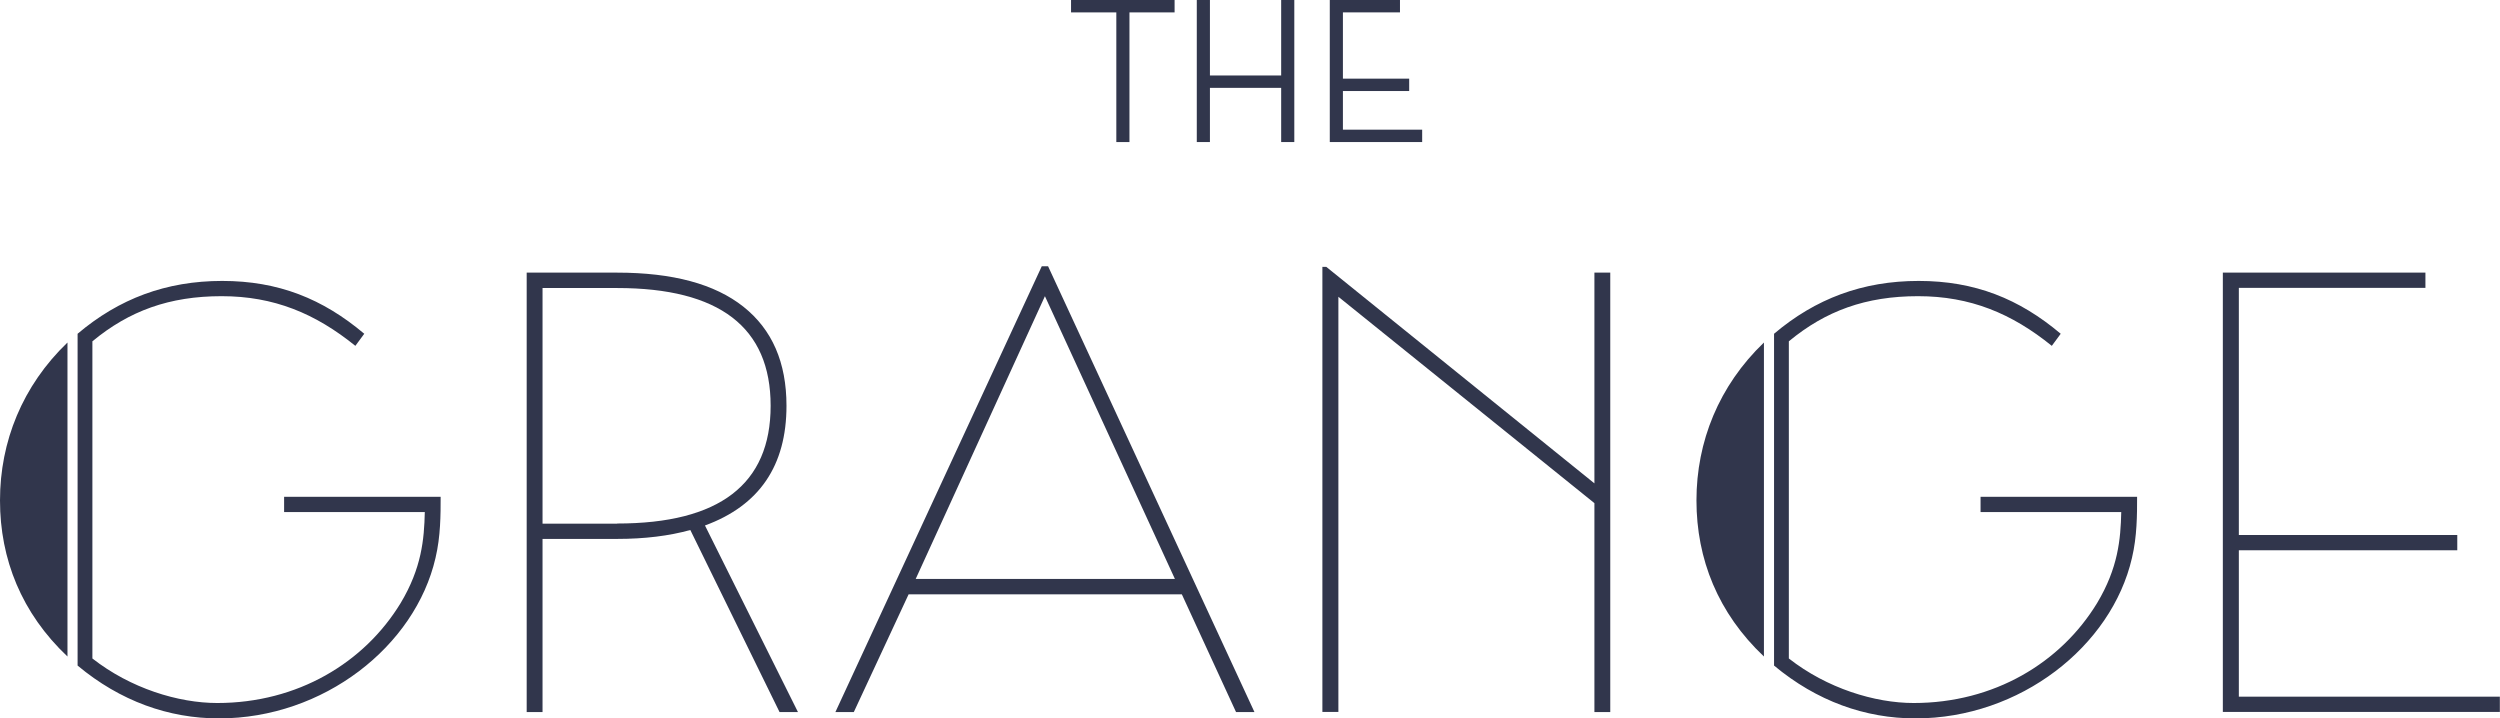
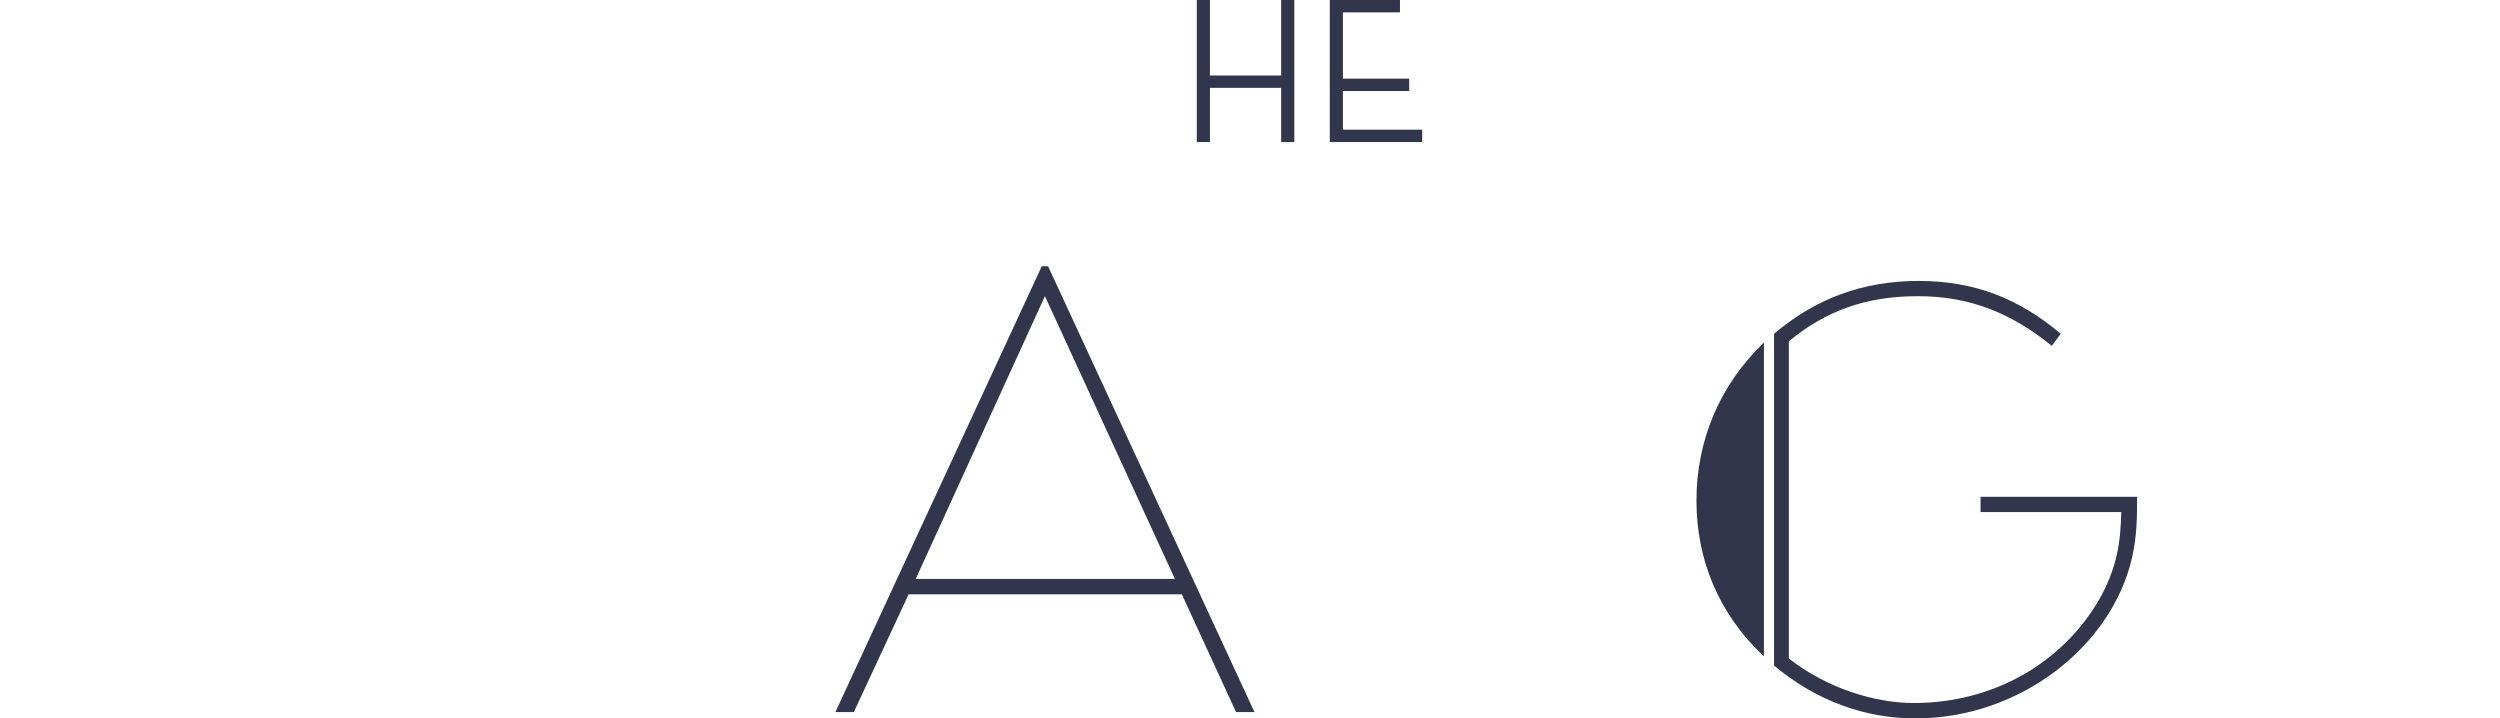
<svg xmlns="http://www.w3.org/2000/svg" id="Layer_1" data-name="Layer 1" viewBox="0 0 165.61 47.59">
  <defs>
    <style>      .cls-1 {        fill: #31364c;      }    </style>
  </defs>
-   <path class="cls-1" d="M73.95.82h-3v-.82h6.86v.82h-2.99v8.59h-.87V.82Z" />
  <path class="cls-1" d="M79.28,0h.87v5h4.72V0h.87v9.41h-.87v-3.59h-4.72v3.59h-.87V0Z" />
  <path class="cls-1" d="M88.09,0h4.65v.82h-3.78v4.39h4.39v.82h-4.39v2.56h5.25v.82h-6.12V0Z" />
-   <path class="cls-1" d="M4.47,43.49c-3.04-2.87-4.47-6.45-4.47-10.34s1.48-7.59,4.47-10.46v20.8ZM29.19,32.91c0,1.18,0,2.62-.34,4.05-1.35,5.86-7.42,10.63-14.34,10.63-3.33,0-6.54-1.14-9.37-3.5v-21.98c2.74-2.32,5.86-3.5,9.58-3.5s6.66,1.18,9.41,3.5l-.59.8c-2.66-2.15-5.4-3.29-8.86-3.29s-6.12.97-8.56,2.99v21.01c2.53,1.98,5.69,2.95,8.27,2.95,5.32,0,9.74-2.66,12.15-6.62,1.39-2.32,1.56-4.22,1.6-6.03h-9.32v-1.01h10.38Z" />
-   <path class="cls-1" d="M34.89,18.06h5.99c3.68,0,6.47.75,8.37,2.26s2.85,3.69,2.85,6.56c0,3.97-1.8,6.61-5.4,7.93l6.16,12.36h-1.22l-5.91-12.06c-1.41.39-3.02.59-4.85.59h-4.94v11.47h-1.05v-29.11ZM40.88,34.68c6.78,0,10.17-2.6,10.17-7.8s-3.39-7.8-10.17-7.8h-4.94v15.61h4.94Z" />
  <path class="cls-1" d="M69.01,17.64h.42l13.67,29.53h-1.22l-3.59-7.8h-18.1l-3.63,7.8h-1.22l13.67-29.53ZM77.83,38.35l-8.61-18.73-8.56,18.73h17.17Z" />
-   <path class="cls-1" d="M87.61,17.68h.25l17.76,14.34v-13.96h1.05v29.11h-1.05v-13.84l-16.96-13.67v27.5h-1.06v-29.49Z" />
  <path class="cls-1" d="M116.85,43.49c-3.04-2.87-4.47-6.45-4.47-10.34s1.48-7.59,4.47-10.46v20.8ZM141.57,32.91c0,1.18,0,2.62-.34,4.05-1.35,5.86-7.42,10.63-14.34,10.63-3.33,0-6.54-1.14-9.37-3.5v-21.98c2.74-2.32,5.86-3.5,9.58-3.5s6.66,1.18,9.41,3.5l-.59.8c-2.66-2.15-5.4-3.29-8.86-3.29s-6.12.97-8.56,2.99v21.01c2.53,1.98,5.69,2.95,8.27,2.95,5.32,0,9.74-2.66,12.15-6.62,1.39-2.32,1.56-4.22,1.6-6.03h-9.32v-1.01h10.38Z" />
-   <path class="cls-1" d="M147.26,18.06h13.41v1.01h-12.36v16.37h14.47v1.01h-14.47v9.7h17.29v1.01h-18.35v-29.11Z" />
</svg>